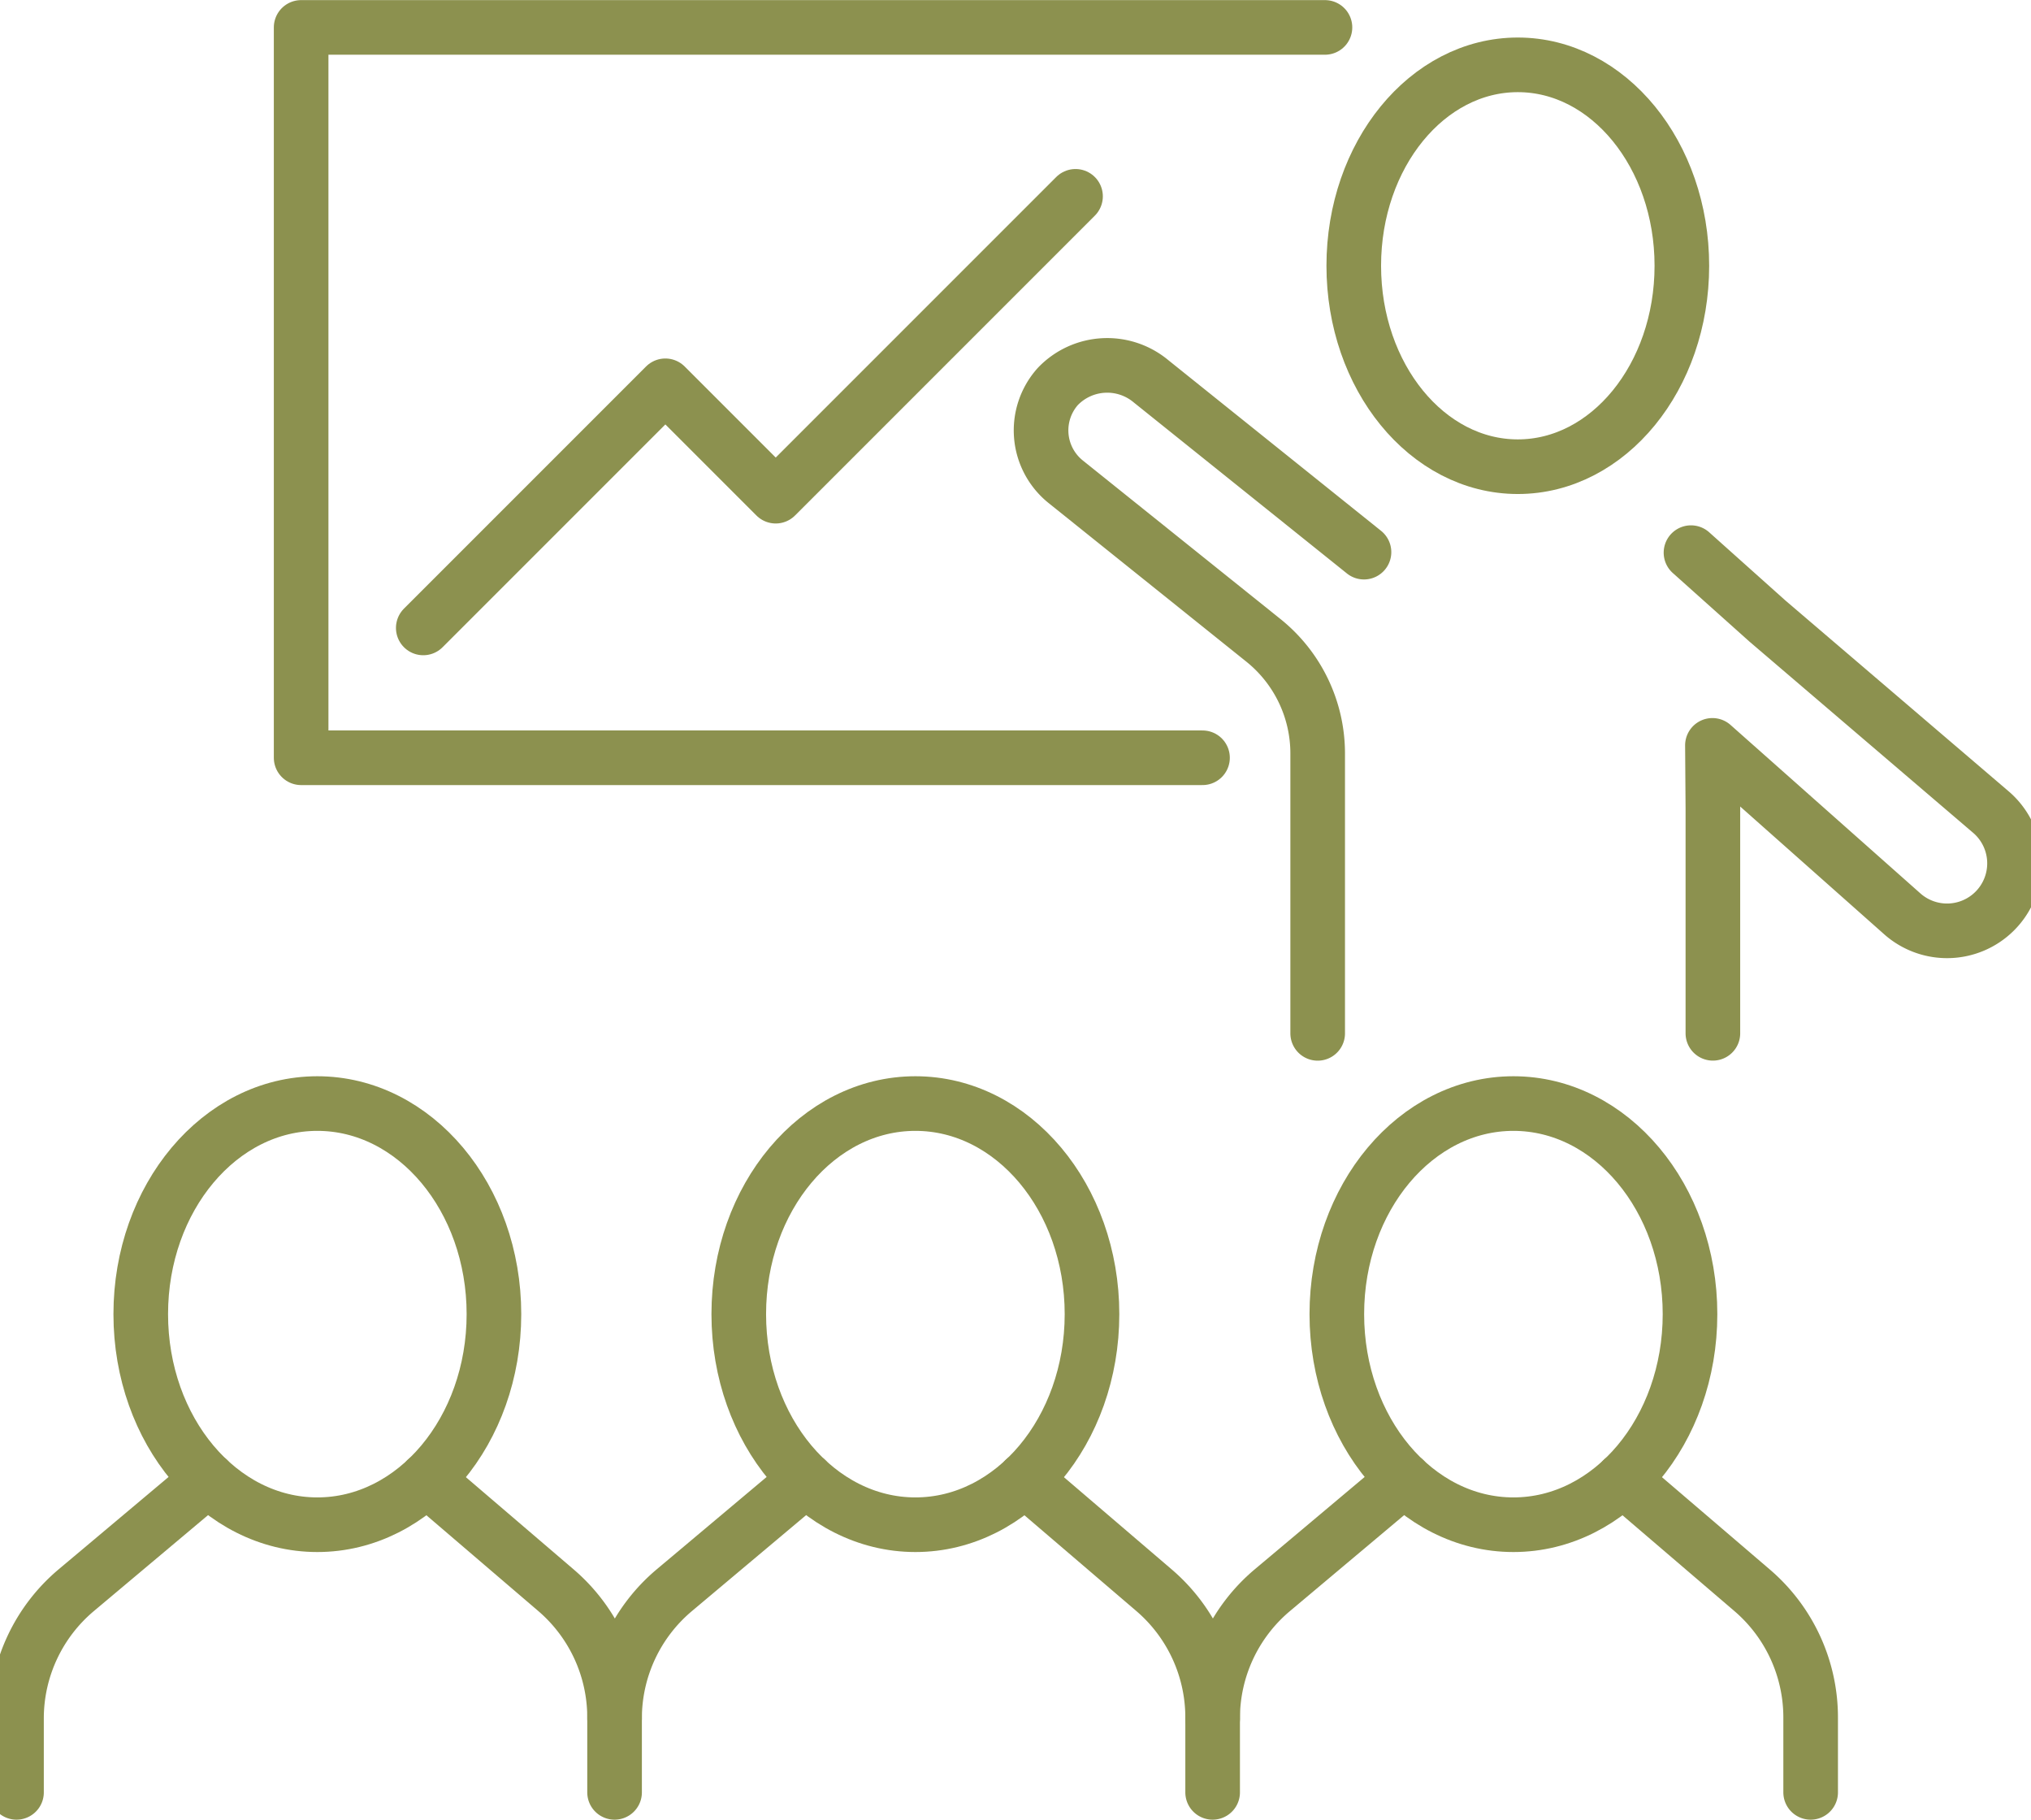
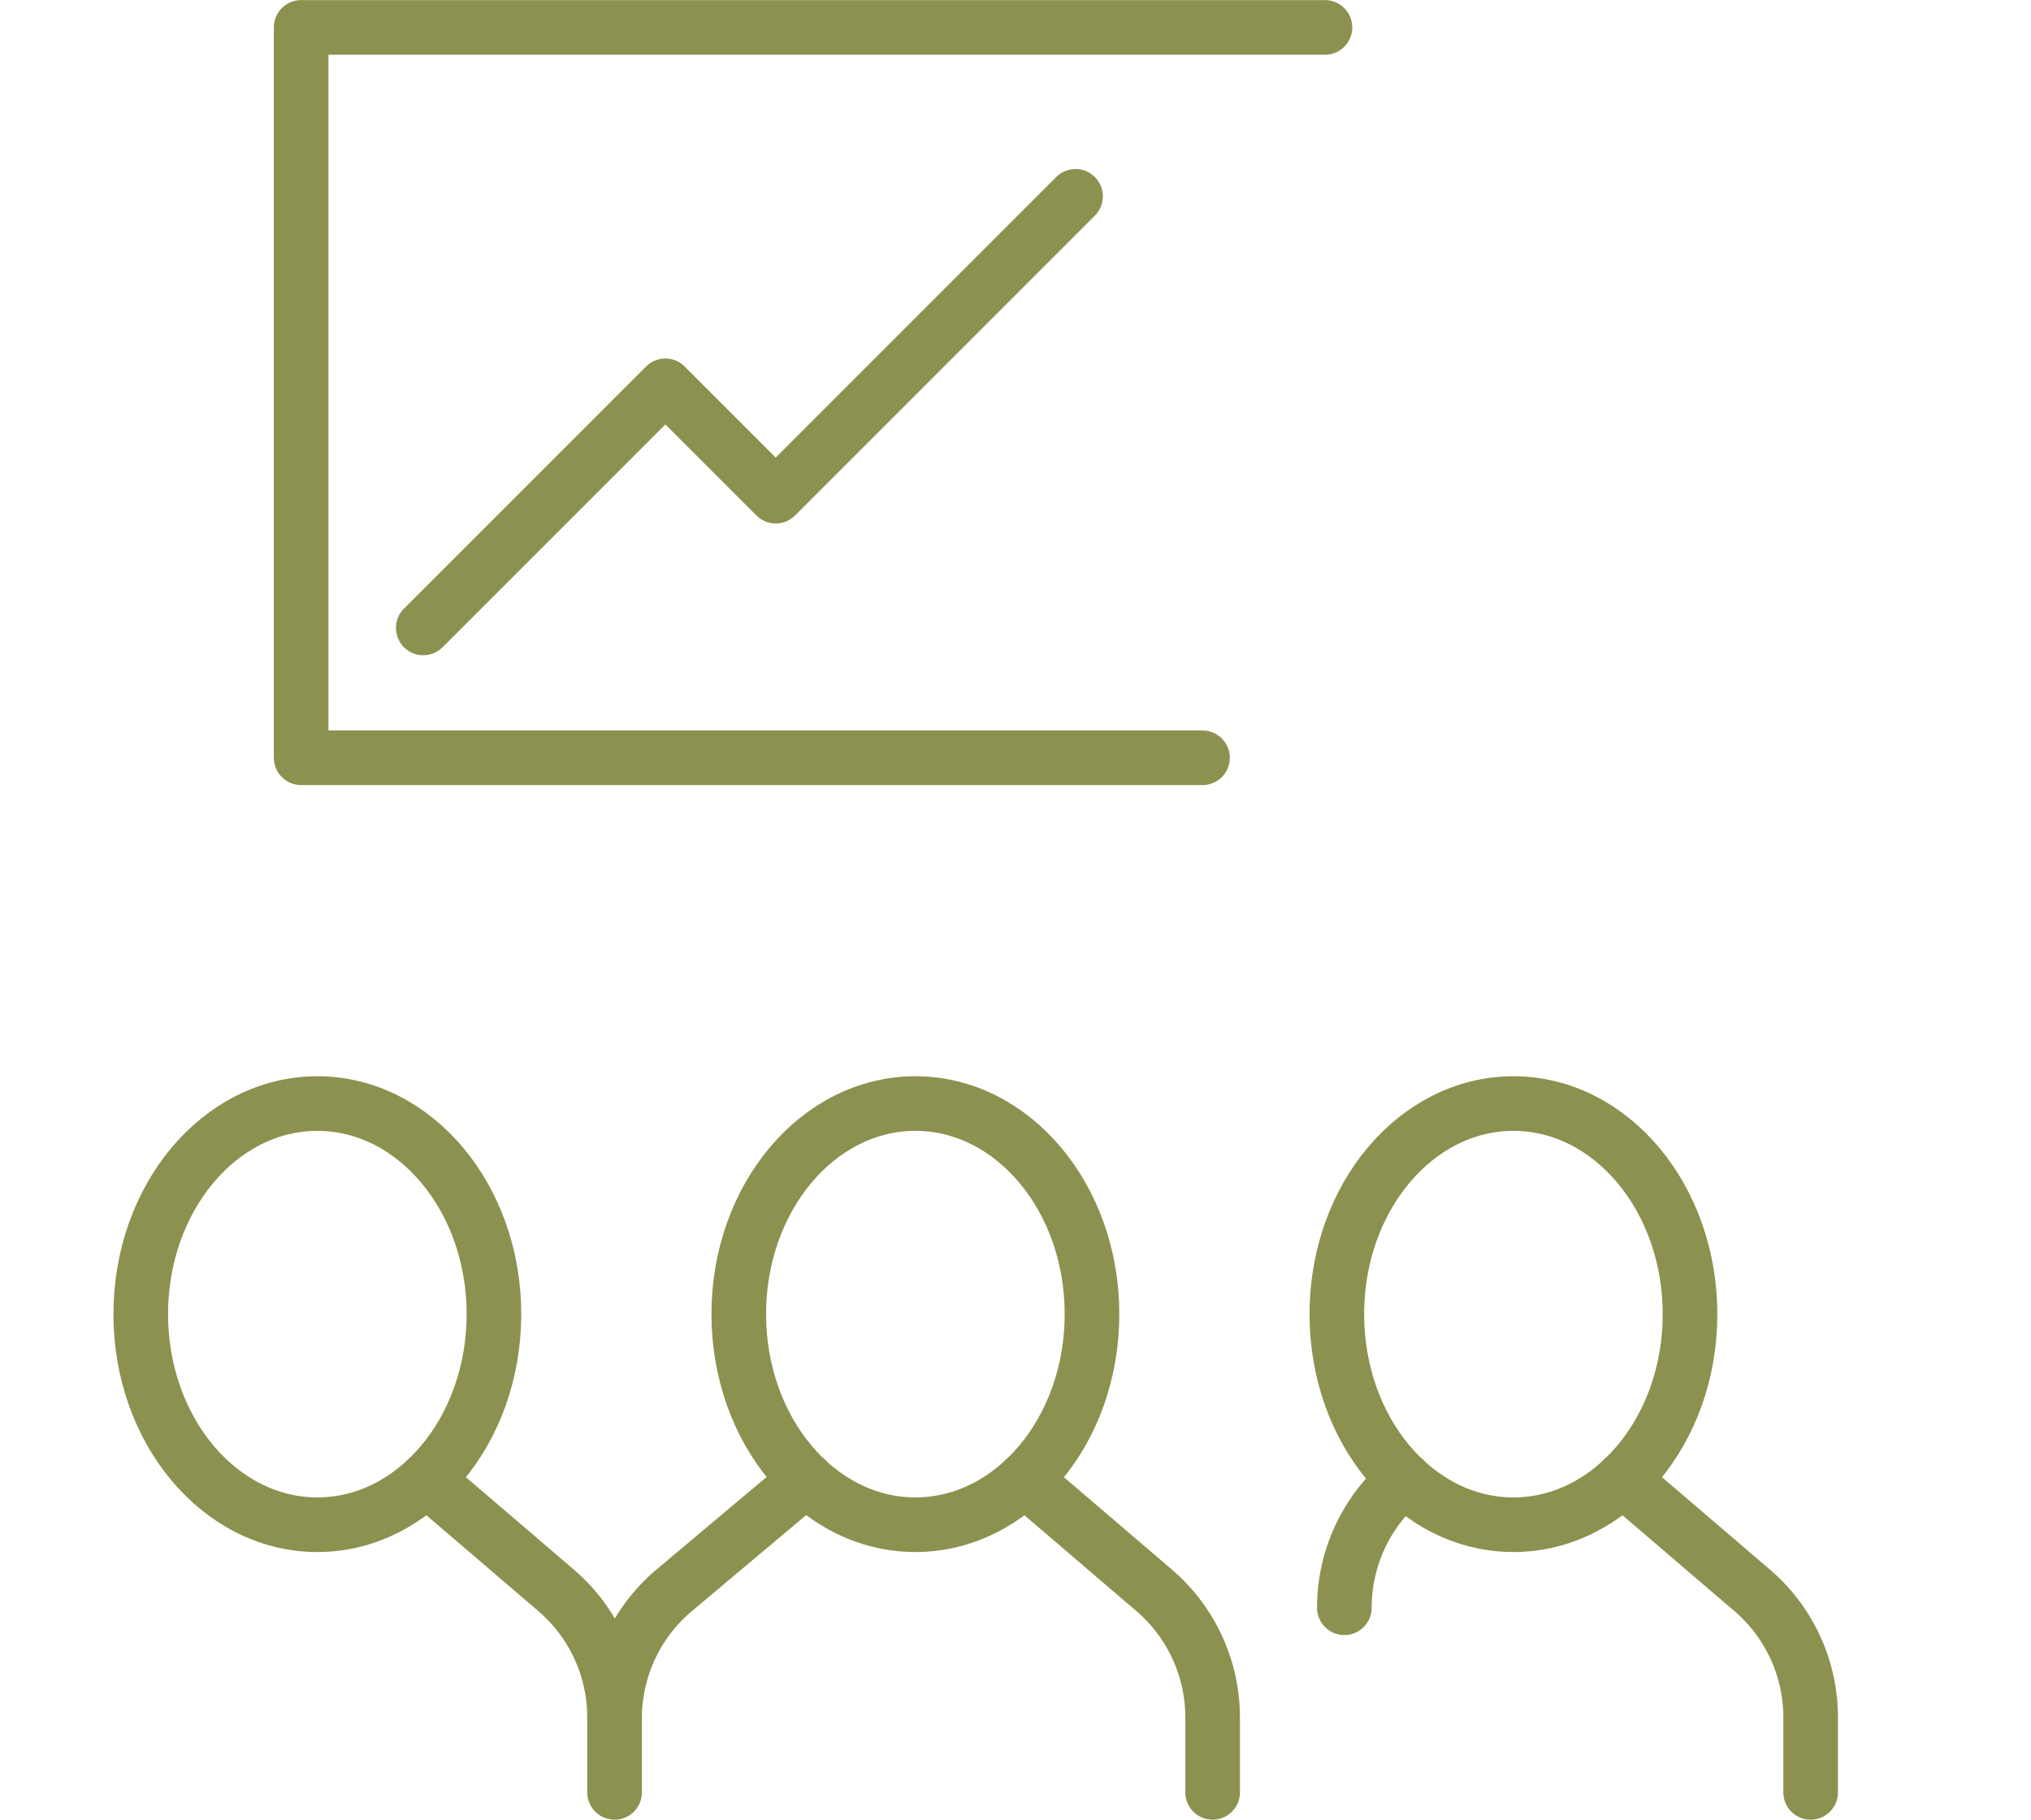
<svg xmlns="http://www.w3.org/2000/svg" preserveAspectRatio="xMidYMid slice" width="240px" height="215px" viewBox="0 0 39.764 35.247">
  <g id="Gruppe_10708" data-name="Gruppe 10708" transform="translate(-557.901 -2074.022)">
    <g id="Gruppe_10694" data-name="Gruppe 10694">
      <g id="Gruppe_10693" data-name="Gruppe 10693">
-         <ellipse id="Ellipse_601" data-name="Ellipse 601" cx="3.178" cy="3.892" rx="3.178" ry="3.892" transform="translate(584.336 2075.278)" fill="none" stroke="#8c914f" stroke-linecap="round" stroke-linejoin="round" stroke-width="1.058" />
-         <path id="Pfad_9852" data-name="Pfad 9852" d="M591.293,2094.037v-4.361l-.009-1.216,3.678,3.263a1.307,1.307,0,0,0,1.781-.043h0a1.307,1.307,0,0,0-.064-1.928l-4.329-3.7-1.481-1.325" fill="none" stroke="#8c914f" stroke-linecap="round" stroke-linejoin="round" stroke-width="1.058" />
-         <path id="Pfad_9853" data-name="Pfad 9853" d="M584.534,2084.717l-4.125-3.309a1.324,1.324,0,0,0-1.806.1,1.276,1.276,0,0,0,.153,1.846l3.83,3.072a2.81,2.81,0,0,1,1.051,2.191v5.421" fill="none" stroke="#8c914f" stroke-linecap="round" stroke-linejoin="round" stroke-width="1.058" />
-       </g>
+         </g>
      <path id="Pfad_9854" data-name="Pfad 9854" d="M581.406,2088.7H563.944v-14.147h19.834" fill="none" stroke="#8c914f" stroke-linecap="round" stroke-linejoin="round" stroke-width="1.058" />
      <path id="Pfad_9855" data-name="Pfad 9855" d="M566.31,2086.185l4.69-4.69,2.138,2.138,5.808-5.808" fill="none" stroke="#8c914f" stroke-linecap="round" stroke-linejoin="round" stroke-width="1.058" />
    </g>
    <g id="Gruppe_10707" data-name="Gruppe 10707">
      <g id="Gruppe_10698" data-name="Gruppe 10698">
        <g id="Gruppe_10697" data-name="Gruppe 10697">
          <g id="Gruppe_10696" data-name="Gruppe 10696">
            <g id="Gruppe_10695" data-name="Gruppe 10695">
              <path id="Pfad_9856" data-name="Pfad 9856" d="M566.375,2102.68l2.506,2.145a3.245,3.245,0,0,1,1.135,2.465v1.45" fill="none" stroke="#8c914f" stroke-linecap="round" stroke-linejoin="round" stroke-width="1.058" />
-               <path id="Pfad_9857" data-name="Pfad 9857" d="M562.14,2102.68l-2.552,2.144a3.244,3.244,0,0,0-1.158,2.484v1.432" fill="none" stroke="#8c914f" stroke-linecap="round" stroke-linejoin="round" stroke-width="1.058" />
            </g>
            <path id="Pfad_9858" data-name="Pfad 9858" d="M567.679,2099.477c0,2.253-1.532,4.079-3.421,4.079s-3.421-1.826-3.421-4.079,1.532-4.079,3.421-4.079S567.679,2097.224,567.679,2099.477Z" fill="none" stroke="#8c914f" stroke-linecap="round" stroke-linejoin="round" stroke-width="1.058" />
          </g>
        </g>
      </g>
      <g id="Gruppe_10702" data-name="Gruppe 10702">
        <g id="Gruppe_10701" data-name="Gruppe 10701">
          <g id="Gruppe_10700" data-name="Gruppe 10700">
            <g id="Gruppe_10699" data-name="Gruppe 10699">
              <path id="Pfad_9859" data-name="Pfad 9859" d="M577.96,2102.68l2.507,2.145a3.245,3.245,0,0,1,1.135,2.465v1.45" fill="none" stroke="#8c914f" stroke-linecap="round" stroke-linejoin="round" stroke-width="1.058" />
              <path id="Pfad_9860" data-name="Pfad 9860" d="M573.726,2102.68l-2.552,2.144a3.244,3.244,0,0,0-1.158,2.484" fill="none" stroke="#8c914f" stroke-linecap="round" stroke-linejoin="round" stroke-width="1.058" />
            </g>
            <path id="Pfad_9861" data-name="Pfad 9861" d="M579.265,2099.477c0,2.253-1.532,4.079-3.421,4.079s-3.422-1.826-3.422-4.079,1.532-4.079,3.422-4.079S579.265,2097.224,579.265,2099.477Z" fill="none" stroke="#8c914f" stroke-linecap="round" stroke-linejoin="round" stroke-width="1.058" />
          </g>
        </g>
      </g>
      <g id="Gruppe_10706" data-name="Gruppe 10706">
        <g id="Gruppe_10705" data-name="Gruppe 10705">
          <g id="Gruppe_10704" data-name="Gruppe 10704">
            <g id="Gruppe_10703" data-name="Gruppe 10703">
              <path id="Pfad_9862" data-name="Pfad 9862" d="M589.546,2102.68l2.506,2.145a3.242,3.242,0,0,1,1.135,2.465v1.45" fill="none" stroke="#8c914f" stroke-linecap="round" stroke-linejoin="round" stroke-width="1.058" />
-               <path id="Pfad_9863" data-name="Pfad 9863" d="M585.311,2102.68l-2.552,2.144a3.243,3.243,0,0,0-1.157,2.484" fill="none" stroke="#8c914f" stroke-linecap="round" stroke-linejoin="round" stroke-width="1.058" />
+               <path id="Pfad_9863" data-name="Pfad 9863" d="M585.311,2102.68a3.243,3.243,0,0,0-1.157,2.484" fill="none" stroke="#8c914f" stroke-linecap="round" stroke-linejoin="round" stroke-width="1.058" />
            </g>
            <path id="Pfad_9864" data-name="Pfad 9864" d="M590.85,2099.477c0,2.253-1.531,4.079-3.421,4.079s-3.421-1.826-3.421-4.079,1.532-4.079,3.421-4.079S590.85,2097.224,590.85,2099.477Z" fill="none" stroke="#8c914f" stroke-linecap="round" stroke-linejoin="round" stroke-width="1.058" />
          </g>
        </g>
      </g>
    </g>
  </g>
</svg>